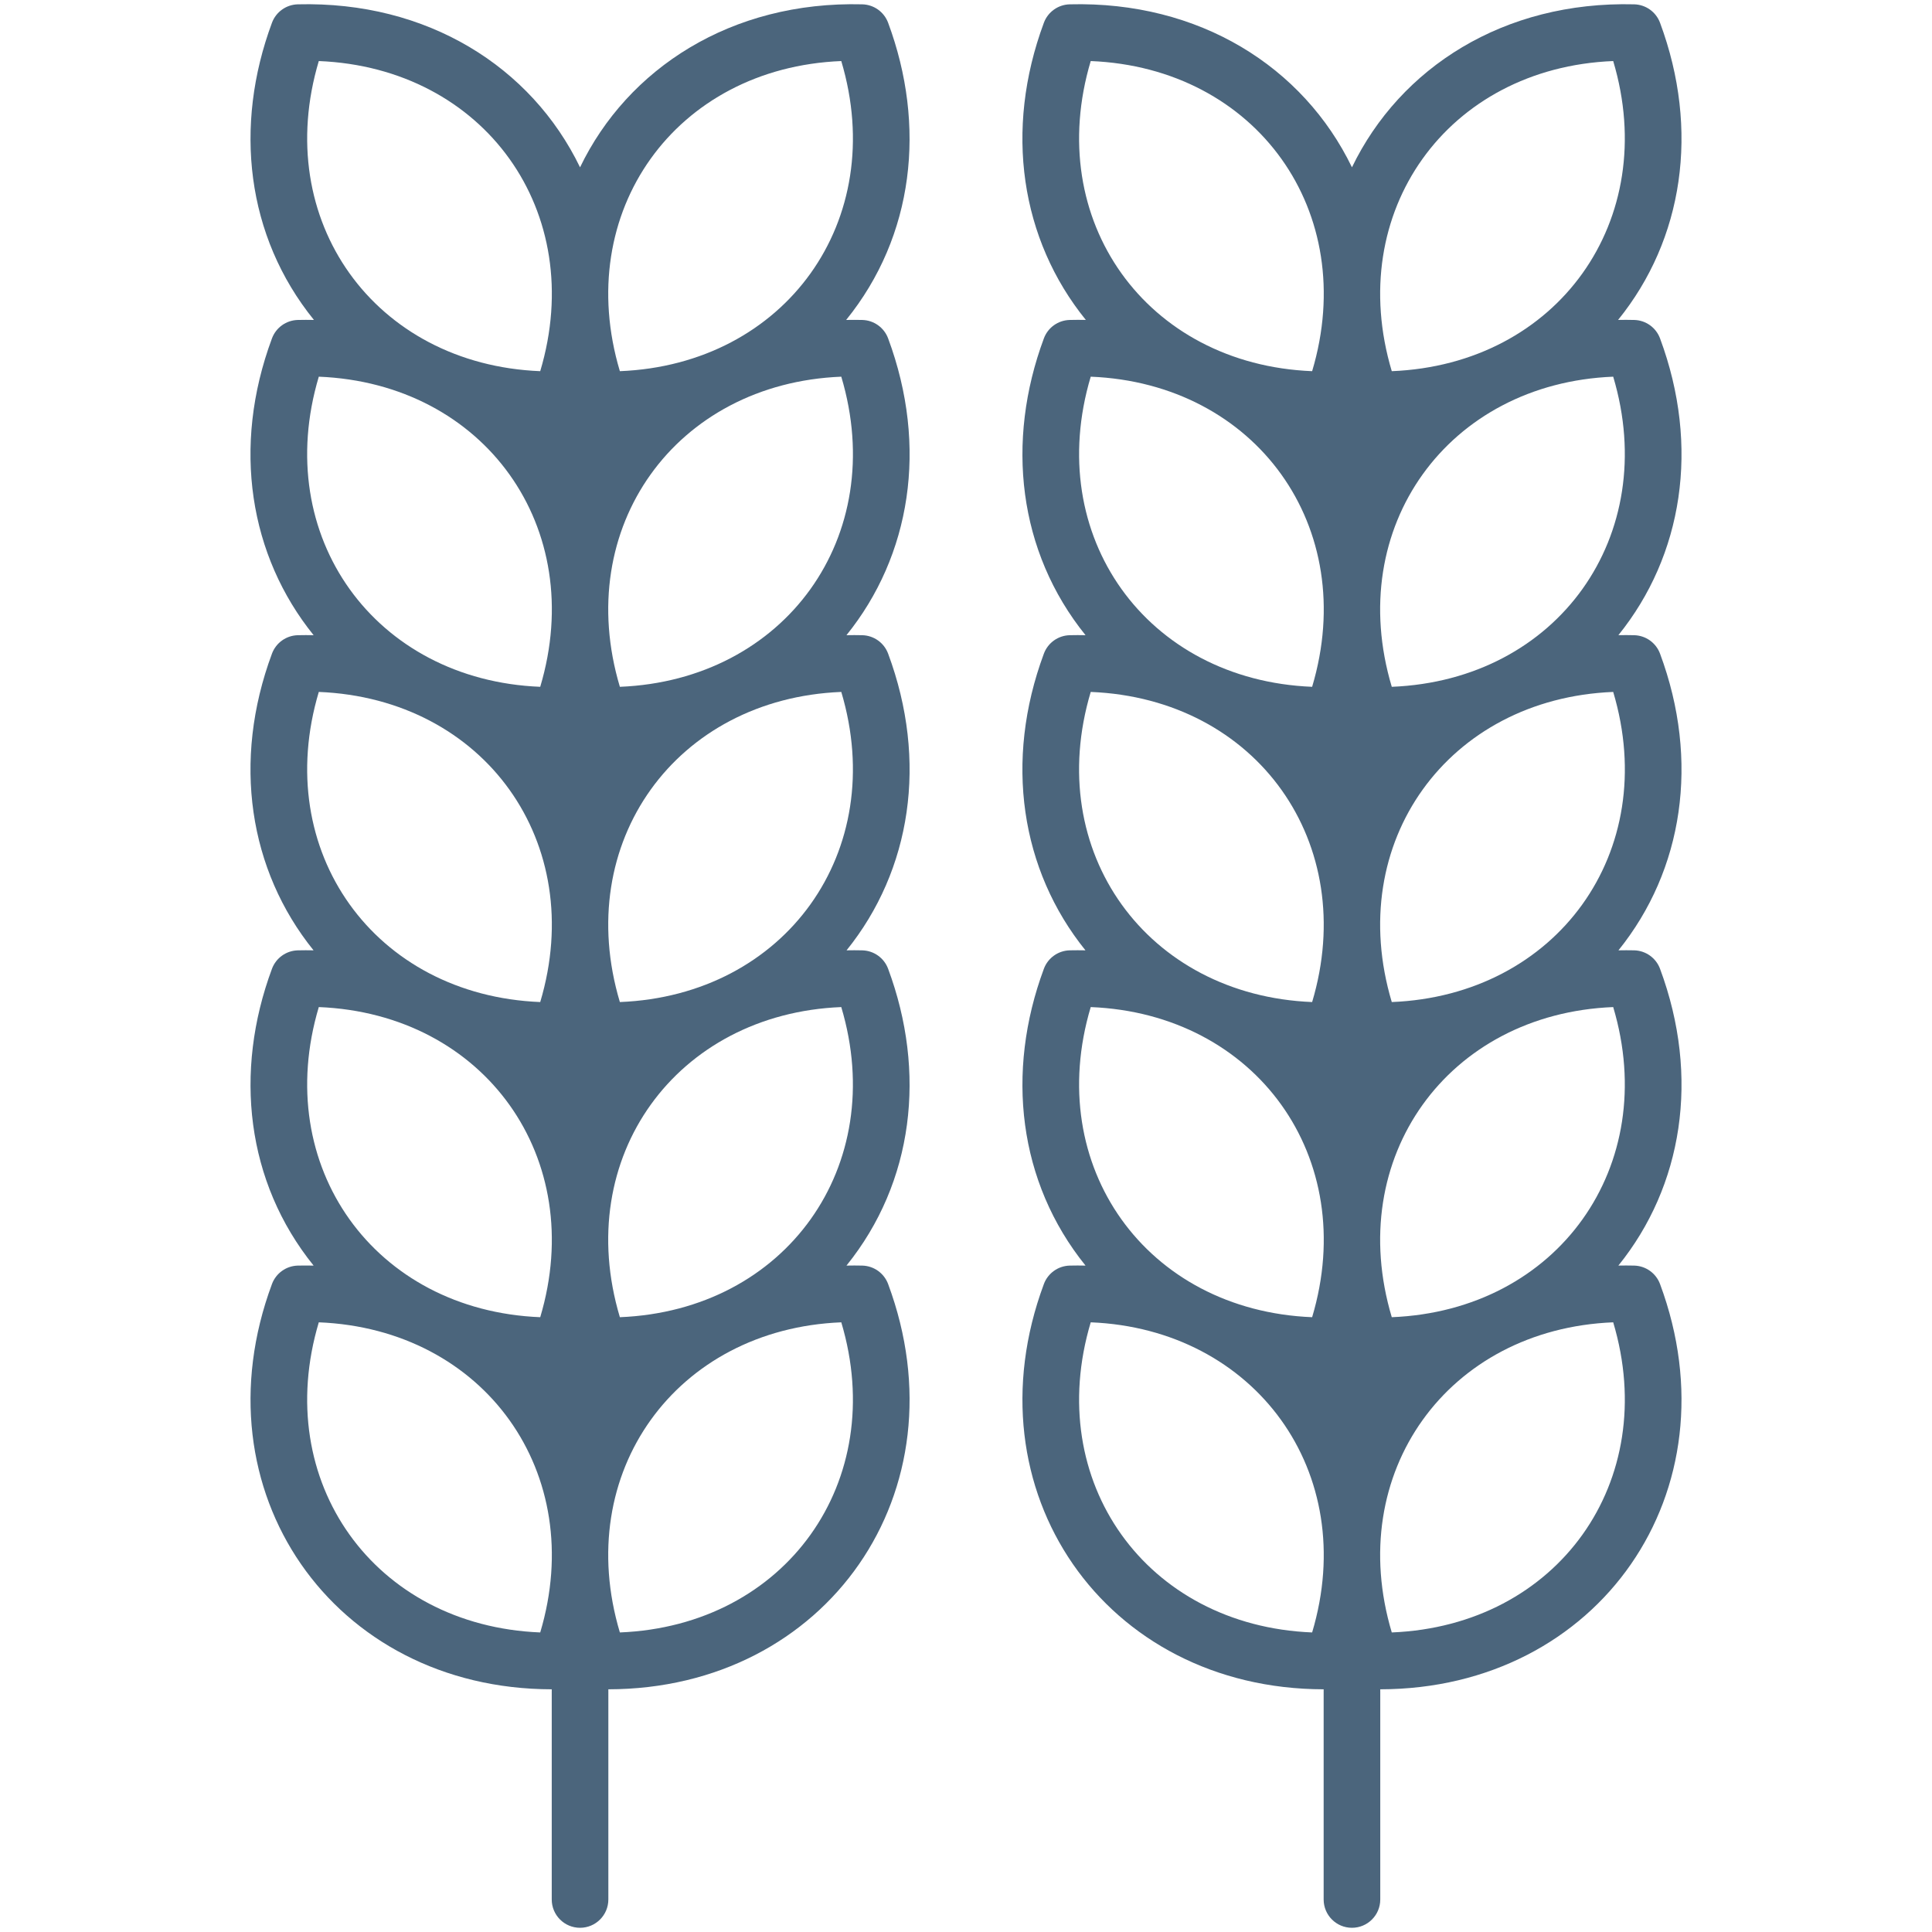
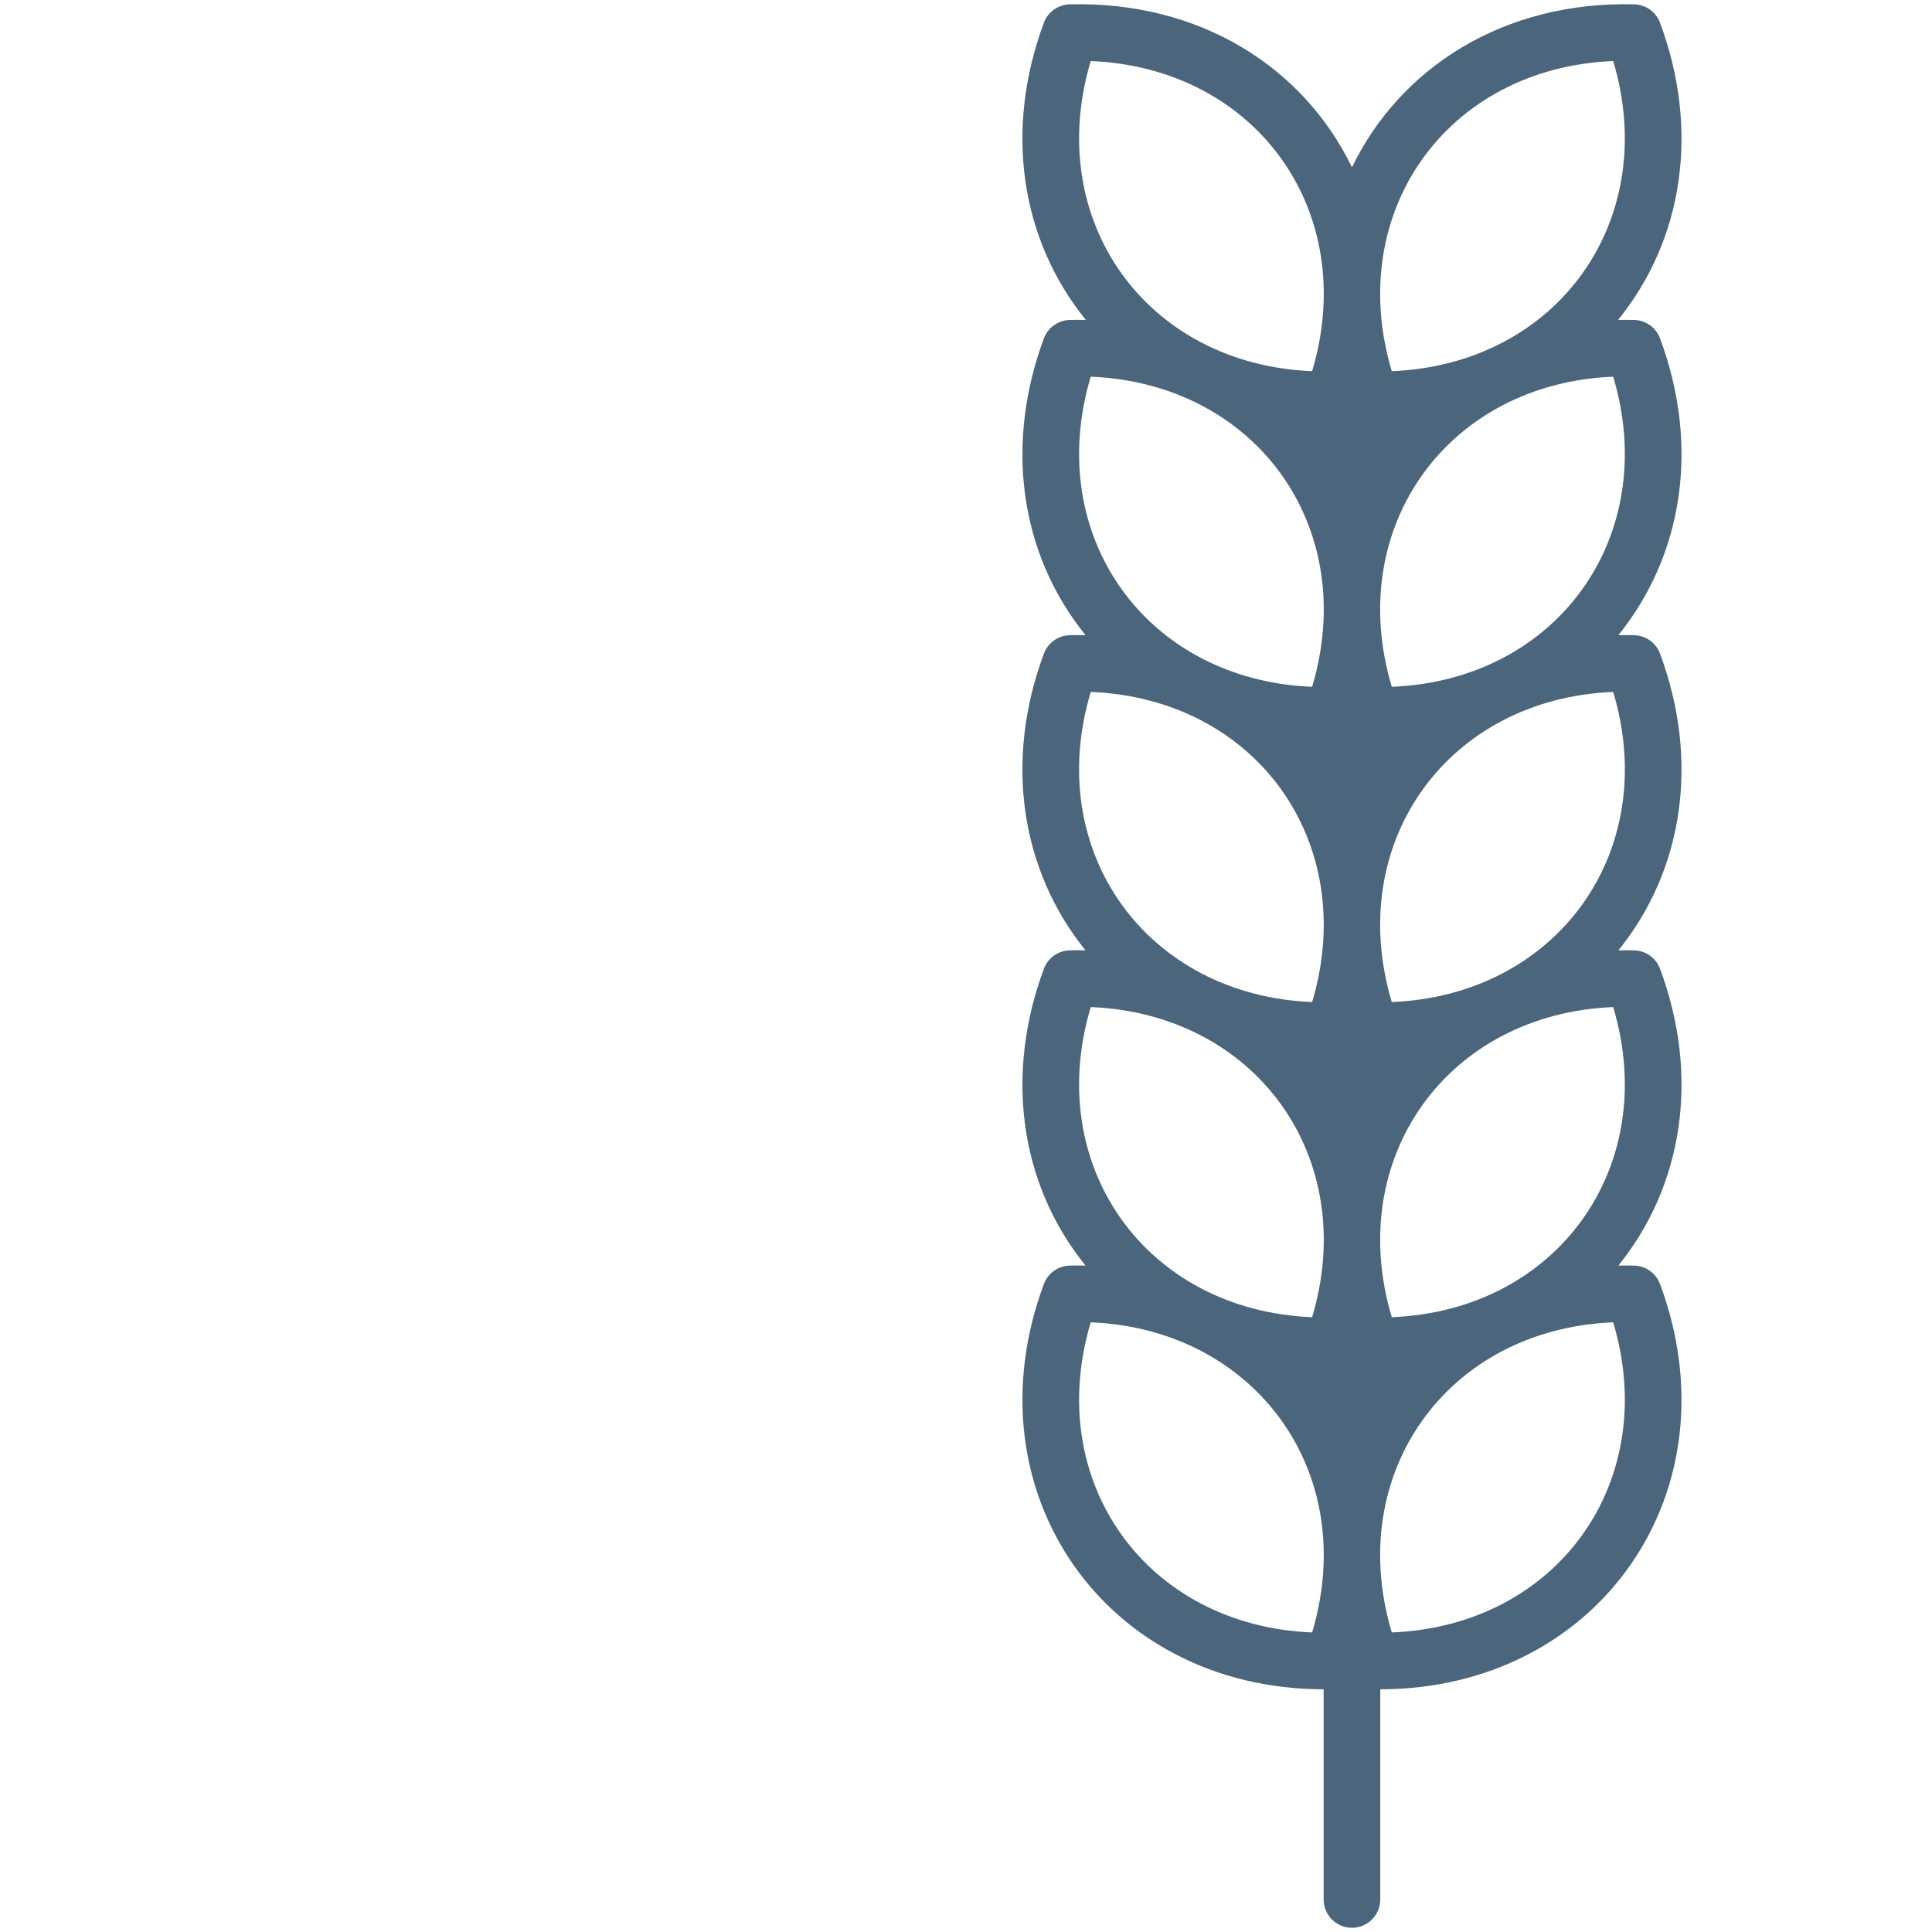
<svg xmlns="http://www.w3.org/2000/svg" width="100" height="100" viewBox="0 0 100 100" fill="none">
  <path d="M85.923 66.461C85.714 65.9 85.185 65.522 84.586 65.507C84.311 65.5 84.038 65.501 83.767 65.506C87.082 61.401 88.013 55.768 85.923 50.144C85.714 49.582 85.185 49.205 84.586 49.189C84.313 49.183 84.041 49.184 83.771 49.189C87.124 45.033 87.988 39.389 85.923 33.832C85.714 33.271 85.185 32.893 84.586 32.878C84.311 32.871 84.039 32.871 83.767 32.876C87.09 28.761 88.008 23.126 85.923 17.515C85.714 16.953 85.185 16.575 84.586 16.561C84.306 16.553 84.028 16.554 83.752 16.559C87.126 12.394 87.988 6.736 85.923 1.178C85.714 0.617 85.185 0.239 84.586 0.224C77.836 0.053 72.473 3.498 69.977 8.66C67.456 3.446 62.064 0.052 55.368 0.224C54.769 0.239 54.24 0.617 54.031 1.178C51.965 6.74 52.83 12.397 56.202 16.559C55.925 16.554 55.648 16.553 55.368 16.561C54.769 16.576 54.24 16.953 54.031 17.515C52.047 22.856 52.696 28.552 56.187 32.877C55.915 32.872 55.642 32.871 55.368 32.878C54.769 32.893 54.24 33.271 54.031 33.832C51.965 39.394 52.833 45.036 56.183 49.189C55.913 49.184 55.641 49.183 55.368 49.189C54.769 49.205 54.24 49.582 54.031 50.144C52.041 55.501 52.706 61.194 56.187 65.507C55.916 65.501 55.643 65.5 55.368 65.507C54.769 65.522 54.24 65.9 54.031 66.461C50.058 77.153 57.178 87.425 68.512 87.438V98.317C68.512 99.127 69.168 99.782 69.977 99.782C70.786 99.782 71.442 99.127 71.442 98.317V87.438C82.757 87.425 89.903 77.173 85.923 66.461ZM56.456 3.16C65.038 3.507 70.379 10.972 67.916 19.212C59.335 18.866 53.993 11.401 56.456 3.16ZM56.456 19.497C65.004 19.842 70.385 27.285 67.916 35.549C59.335 35.203 53.993 27.738 56.456 19.497ZM56.456 35.814C65.079 36.163 70.366 43.667 67.916 51.866C59.381 51.522 53.98 44.097 56.456 35.814ZM67.916 84.495C59.33 84.149 53.994 76.682 56.456 68.443C64.948 68.786 70.395 76.198 67.916 84.495ZM67.916 68.178C59.336 67.831 53.993 60.368 56.456 52.126C65.014 52.471 70.384 59.919 67.916 68.178ZM72.038 68.178C69.573 59.929 74.931 52.471 83.499 52.126C85.957 60.354 80.632 67.831 72.038 68.178ZM83.499 3.16C85.957 11.387 80.631 18.865 72.038 19.212C69.58 10.986 74.903 3.507 83.499 3.16ZM83.499 19.497C85.958 27.725 80.631 35.203 72.038 35.549C69.567 27.279 74.958 19.841 83.499 19.497ZM83.499 35.814C85.978 44.11 80.559 51.523 72.038 51.866C69.567 43.596 74.958 36.159 83.499 35.814ZM72.038 84.495C69.573 76.245 74.932 68.789 83.499 68.443C85.959 76.677 80.629 84.149 72.038 84.495Z" fill="#4B657C" />
-   <path d="M44.632 65.507C44.357 65.5 44.084 65.501 43.813 65.507C47.301 61.187 47.956 55.49 45.969 50.144C45.76 49.583 45.231 49.205 44.632 49.19C44.359 49.183 44.087 49.184 43.818 49.189C47.163 45.04 48.038 39.401 45.969 33.832C45.76 33.271 45.231 32.893 44.632 32.878C44.357 32.871 44.085 32.872 43.813 32.877C47.128 28.771 48.059 23.14 45.969 17.515C45.76 16.954 45.231 16.576 44.632 16.561C44.351 16.554 44.073 16.555 43.797 16.56C47.317 12.211 47.947 6.504 45.969 1.178C45.76 0.617 45.231 0.239 44.632 0.224C37.841 0.052 32.485 3.55 30.023 8.661C27.504 3.451 22.109 0.054 15.414 0.224C14.815 0.239 14.286 0.617 14.077 1.178C12.093 6.518 12.738 12.223 16.249 16.56C15.972 16.554 15.694 16.554 15.414 16.561C14.815 16.576 14.286 16.954 14.077 17.515C11.985 23.145 12.921 28.775 16.233 32.877C15.961 32.872 15.688 32.871 15.414 32.878C14.815 32.893 14.286 33.271 14.077 33.832C12.006 39.406 12.886 45.045 16.229 49.189C15.959 49.184 15.687 49.183 15.414 49.19C14.815 49.205 14.286 49.583 14.077 50.144C12.093 55.485 12.742 61.183 16.233 65.507C15.962 65.502 15.689 65.501 15.414 65.507C14.815 65.522 14.286 65.9 14.077 66.461C10.104 77.153 17.224 87.425 28.558 87.438V98.318C28.558 99.127 29.214 99.782 30.023 99.782C30.832 99.782 31.488 99.127 31.488 98.318V87.438C42.804 87.425 49.948 77.171 45.969 66.461C45.76 65.9 45.231 65.522 44.632 65.507ZM16.501 3.16C25.083 3.507 30.424 10.973 27.962 19.212C19.381 18.865 14.039 11.401 16.501 3.16ZM16.501 52.126C25.094 52.473 30.42 59.951 27.962 68.178C19.38 67.831 14.039 60.367 16.501 52.126ZM27.962 84.495C19.374 84.149 14.04 76.681 16.501 68.443C25.083 68.79 30.424 76.257 27.962 84.495ZM27.962 51.866C19.381 51.52 14.039 44.056 16.501 35.814C25.082 36.161 30.424 43.626 27.962 51.866ZM27.962 35.549C19.409 35.204 14.031 27.764 16.501 19.497C25.08 19.843 30.425 27.307 27.962 35.549ZM32.084 51.866C29.618 43.614 34.981 36.16 43.545 35.814C46.009 44.061 40.657 51.521 32.084 51.866ZM32.084 35.549C29.621 27.307 34.964 19.843 43.545 19.497C46.019 27.778 40.621 35.205 32.084 35.549ZM43.544 3.16C46.014 11.423 40.643 18.867 32.084 19.212C29.621 10.969 34.965 3.506 43.544 3.16ZM43.544 52.126C46.004 60.356 40.677 67.831 32.084 68.178C29.607 59.89 35.015 52.47 43.544 52.126ZM32.084 84.495C29.612 76.224 34.998 68.788 43.545 68.443C46.005 76.677 40.675 84.149 32.084 84.495Z" fill="#4B657C" />
</svg>